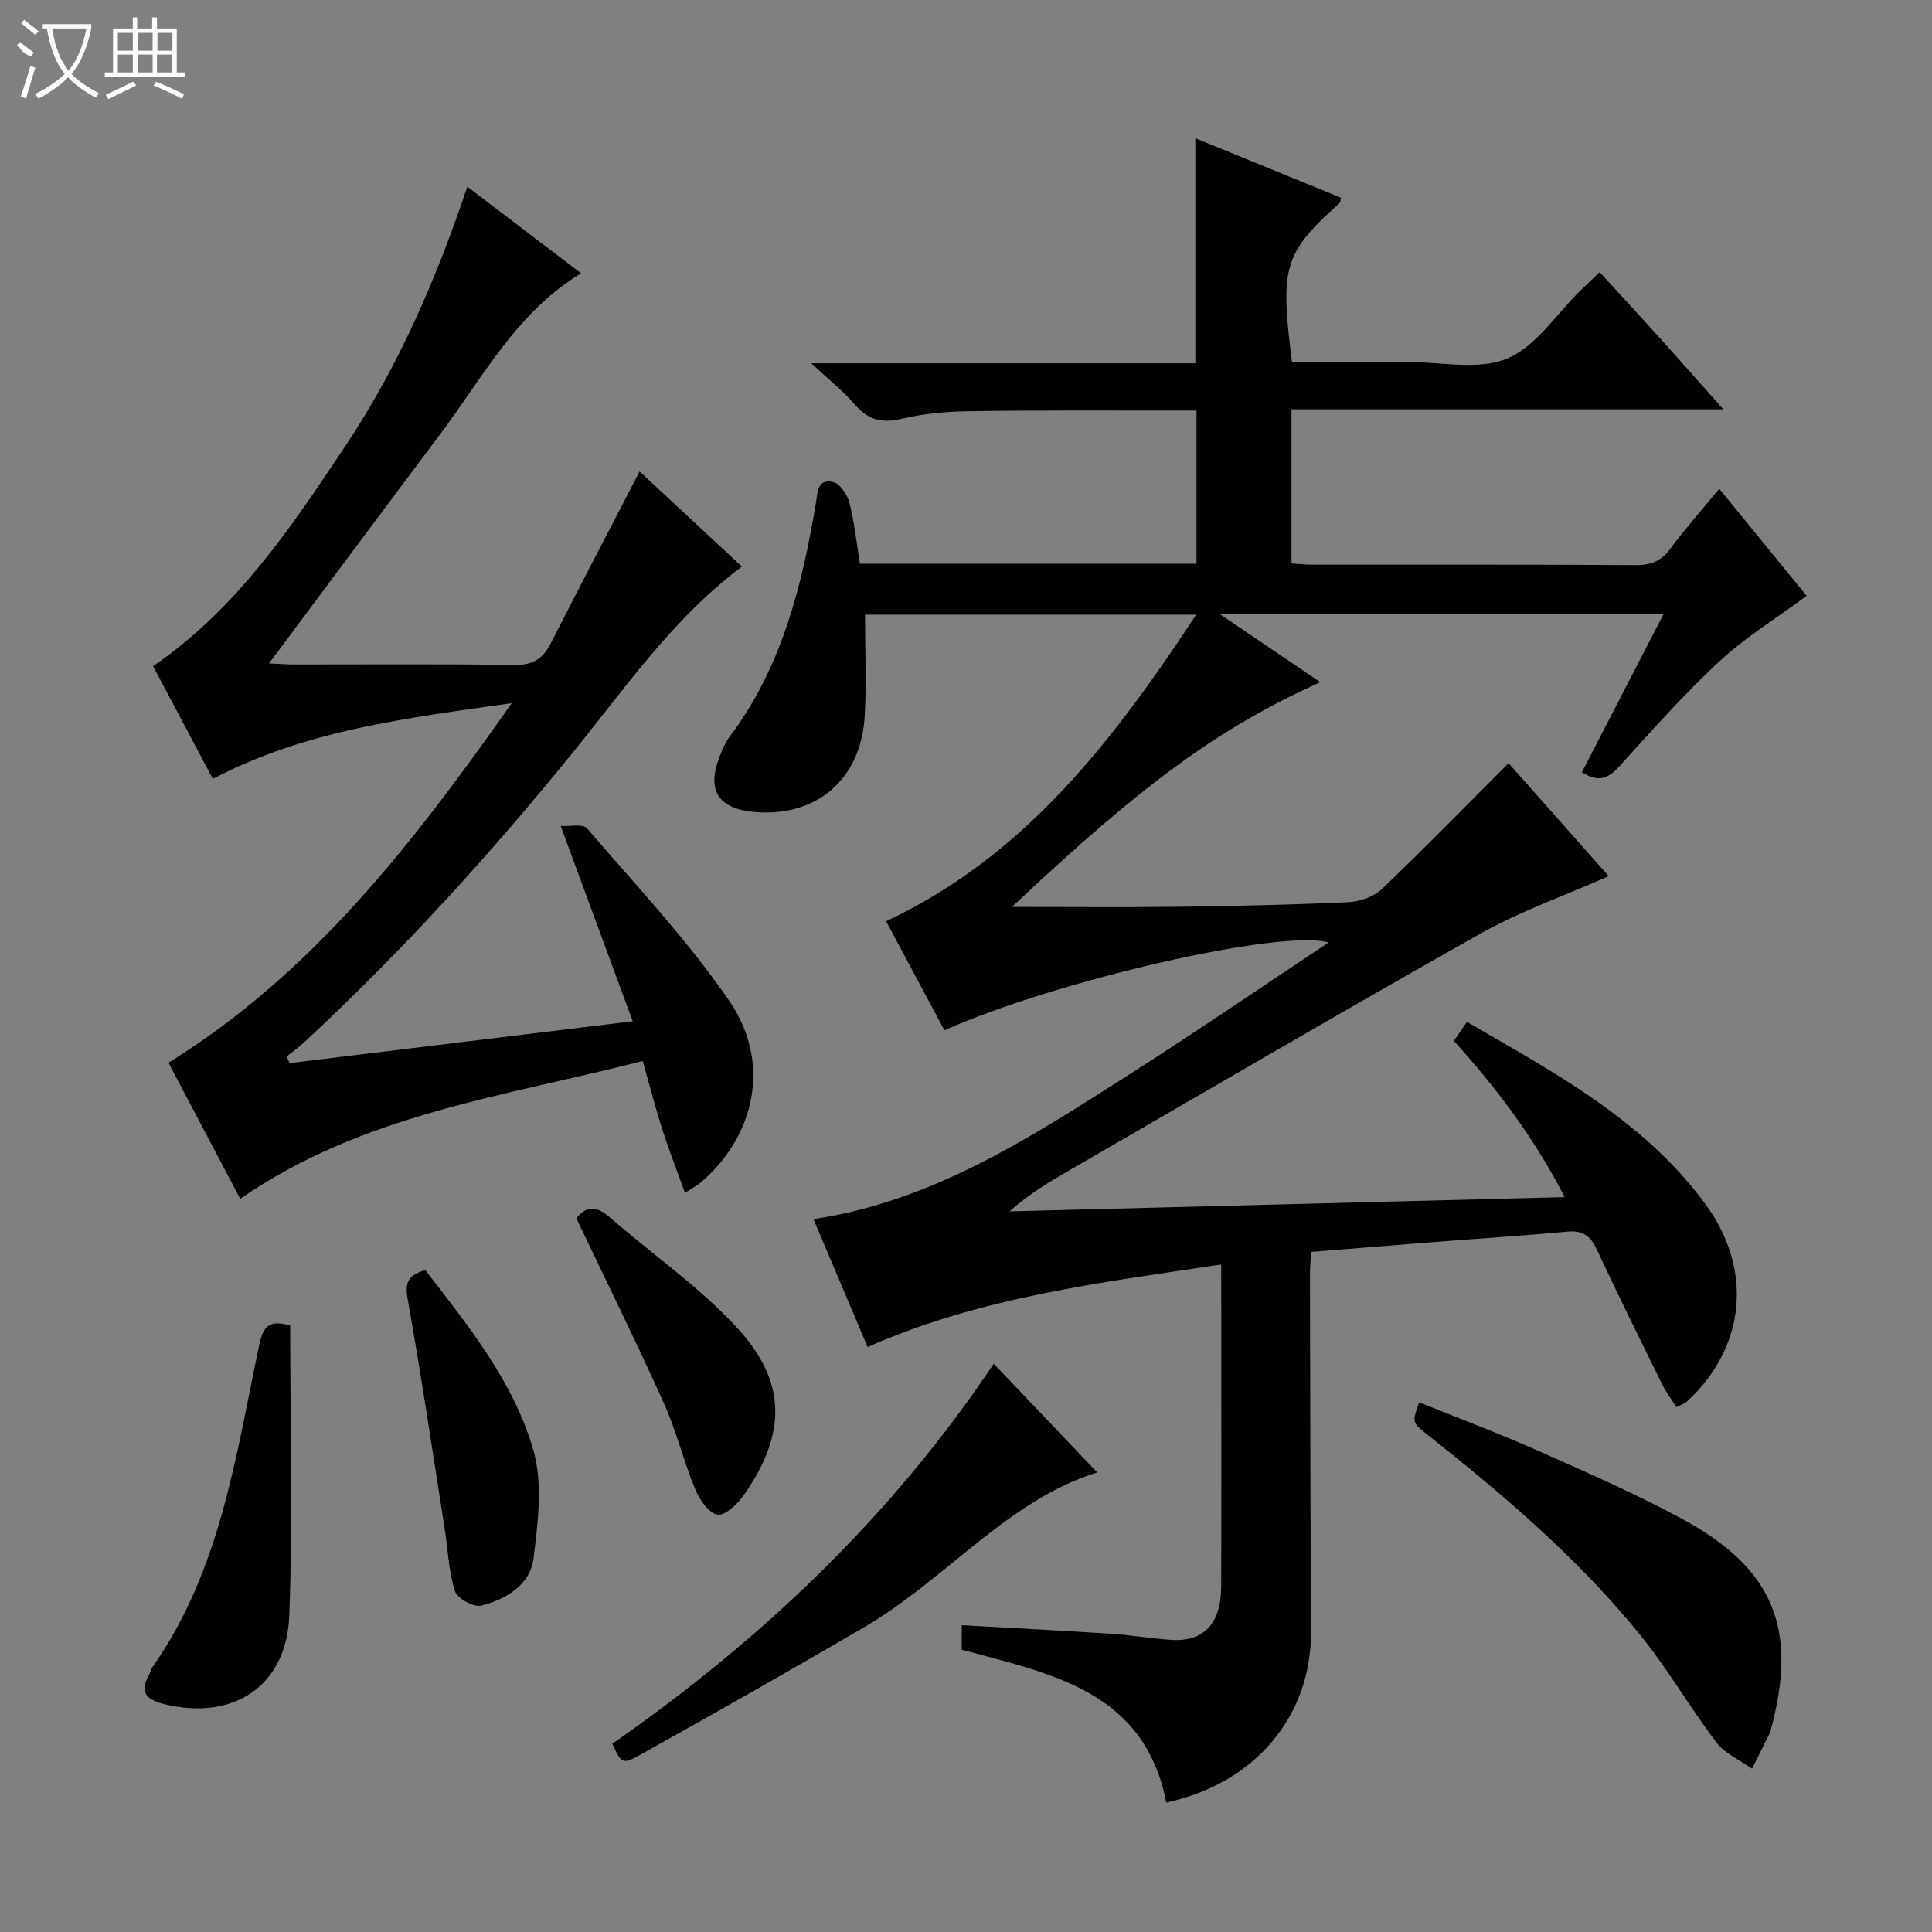
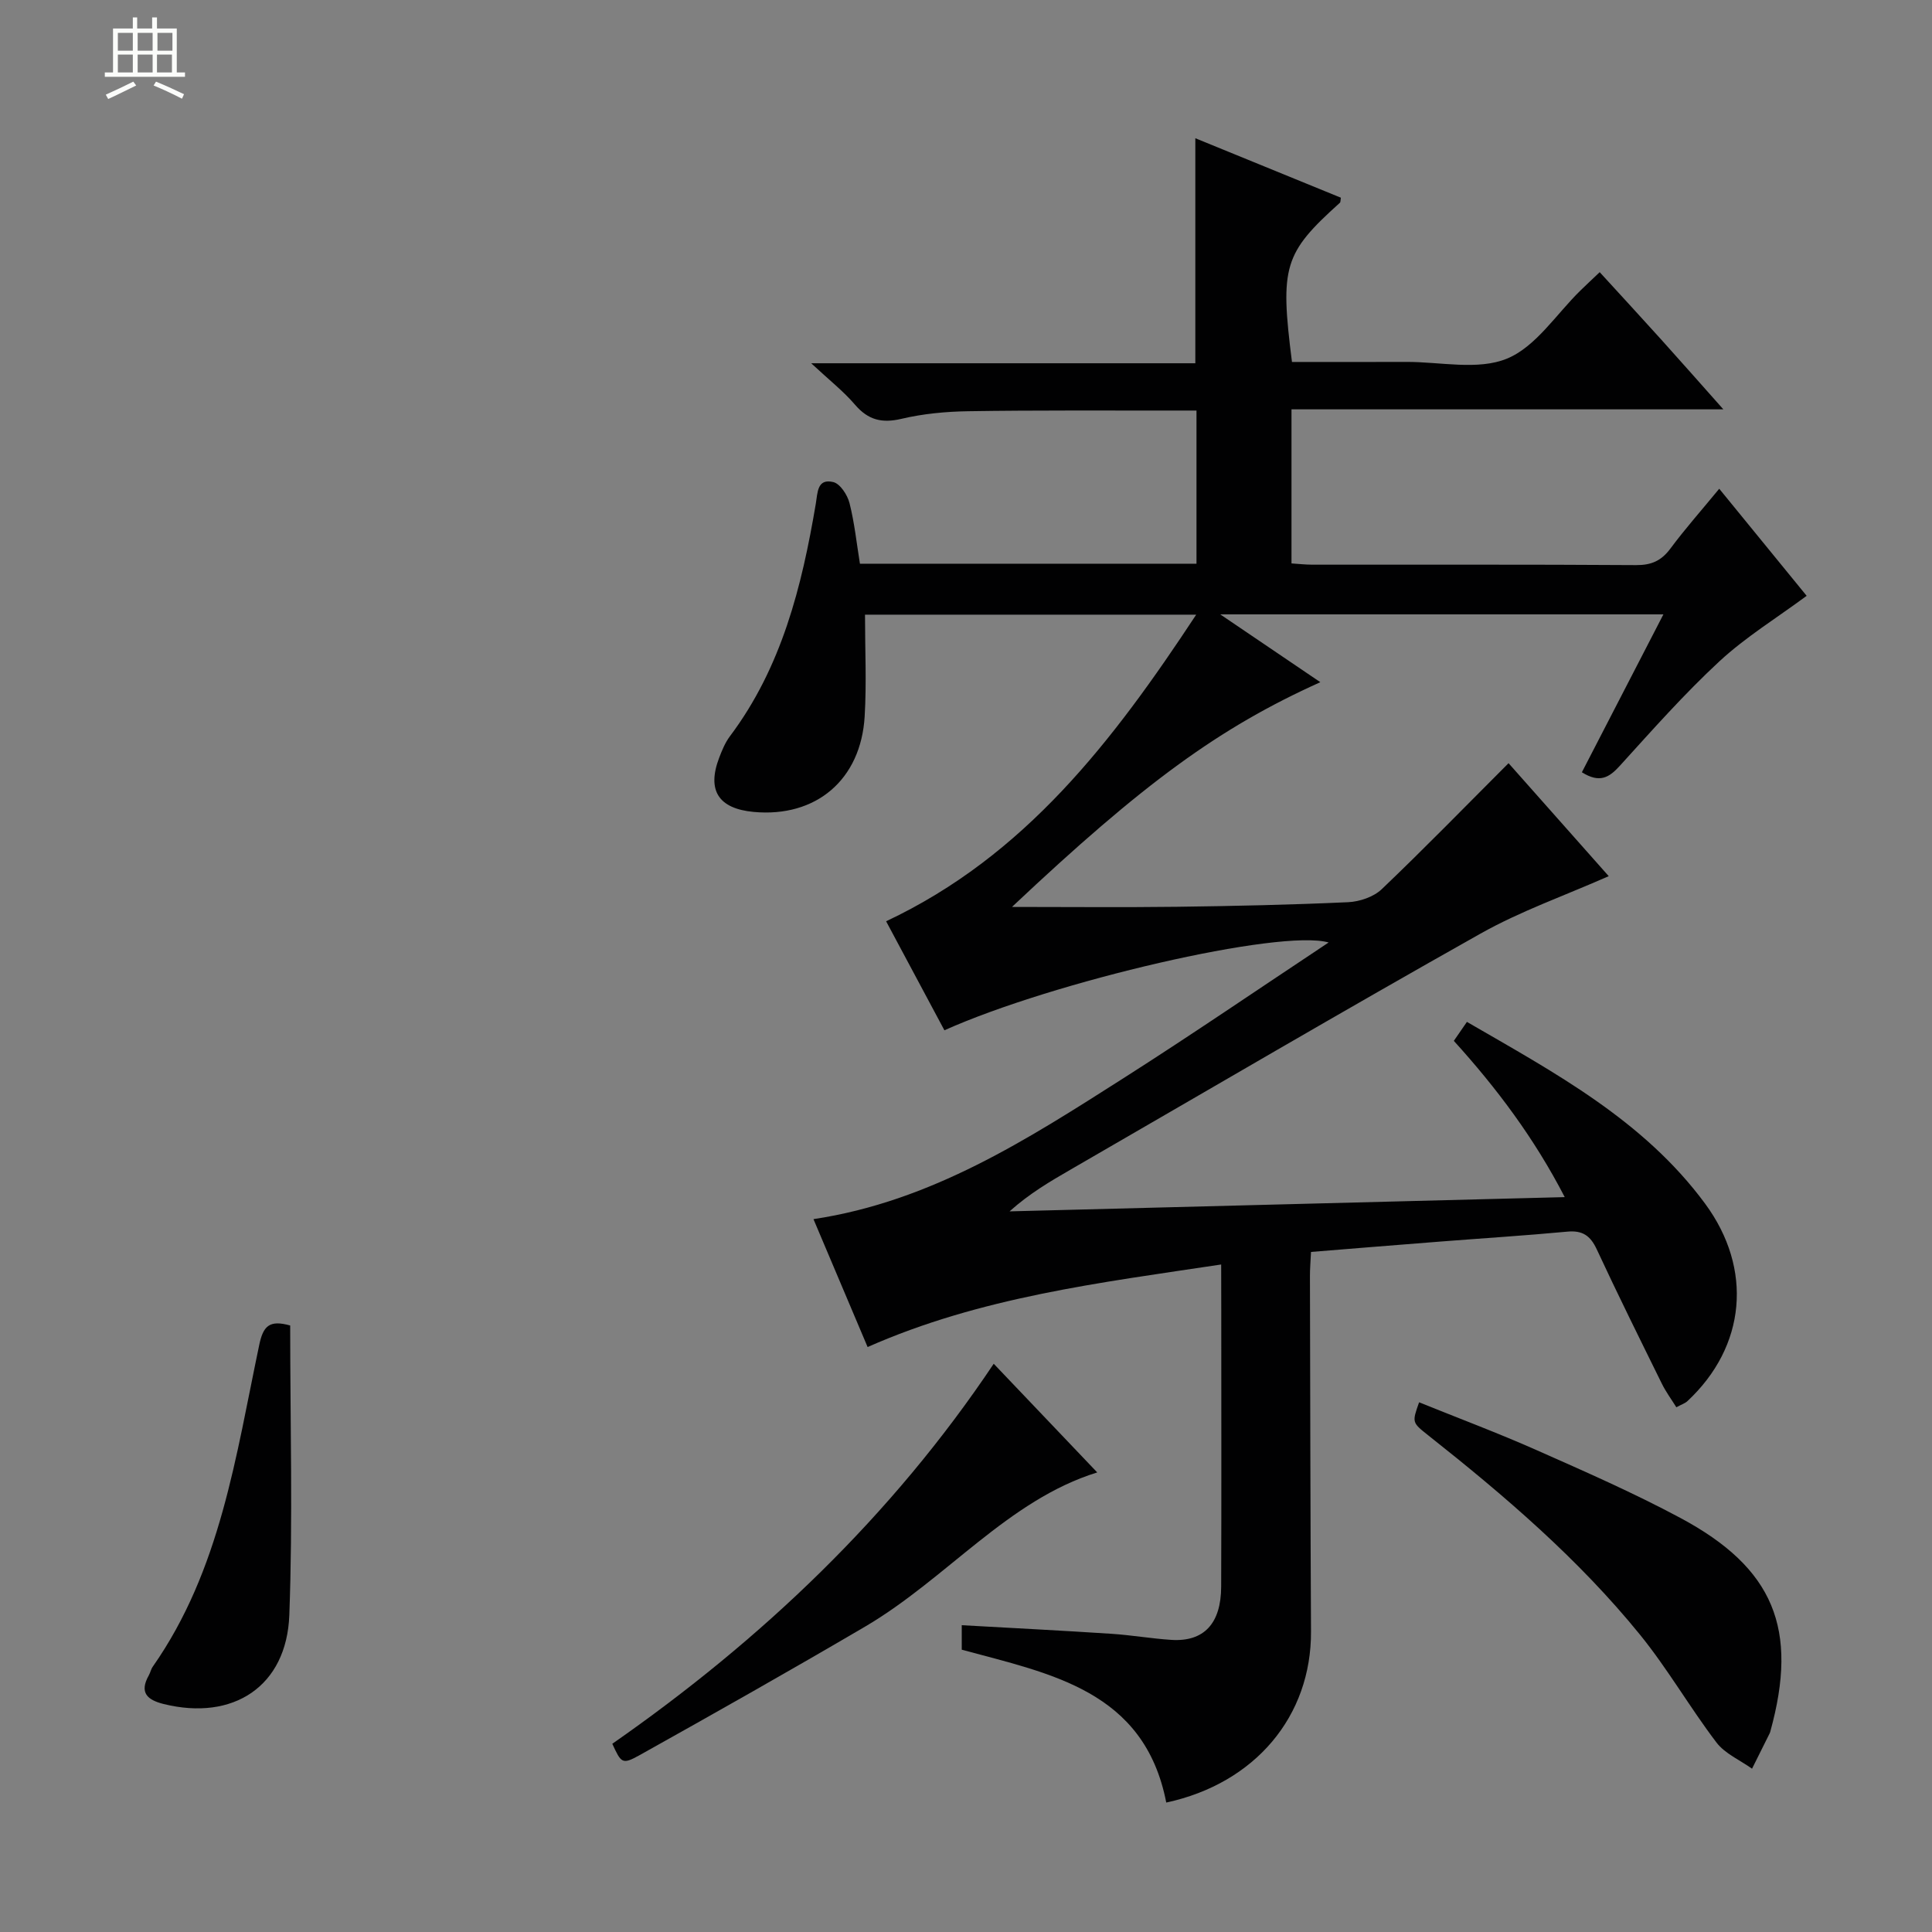
<svg xmlns="http://www.w3.org/2000/svg" enable-background="new 0 0 400 400" viewBox="0 0 400 400">
  <rect x="0" y="0" width="400" height="400" fill="#808080" stroke="none" />
  <g fill="#010102">
    <path d="m252.83 261.8c-25.35 3.81-49.88 6.78-73.2 17.09-3.75-8.86-7.41-17.51-11.21-26.48 24.44-3.68 44.3-16.52 64.18-29.18 14.16-9.02 28.01-18.5 42.48-28.1-10.04-2.86-57.06 8.09-79.55 18.18-4.02-7.52-8.06-15.08-12.07-22.57 28.74-13.53 46.89-37.21 64.2-63.48-24.09 0-46.65 0-68.57 0 0 7.2.34 14.15-.07 21.06-.78 13.15-10.1 20.98-22.99 19.78-7.27-.68-9.7-4.45-7.14-11.2.59-1.54 1.24-3.14 2.22-4.45 10.73-14.28 14.89-30.98 17.79-48.14.39-2.29.26-5.32 3.63-4.5 1.42.35 2.92 2.66 3.35 4.34 1.04 4.11 1.48 8.38 2.16 12.56h69.68c0-10.48 0-20.73 0-31.71-1.88 0-3.8 0-5.73 0-13.83.02-27.67-.08-41.5.14-4.63.07-9.35.51-13.84 1.57-4.07.96-6.91.25-9.63-2.92-2.37-2.77-5.29-5.06-9.07-8.58h79.53c0-15.69 0-30.75 0-46.59 10.09 4.12 20.12 8.22 30.13 12.31-.09.53-.04.92-.21 1.06-11.59 10.44-12.43 13.15-9.91 32.95 7.85 0 15.79.02 23.74-.01 7-.02 14.76 1.79 20.77-.68 5.99-2.46 10.21-9.22 15.21-14.1 1.18-1.15 2.38-2.27 3.99-3.8 4.37 4.78 8.61 9.37 12.8 14.02 4.09 4.54 8.13 9.13 12.8 14.38-30.26 0-59.64 0-89.41 0v31.9c1.43.09 2.88.26 4.33.26 22.33.02 44.67-.06 67 .09 3.18.02 5.23-.89 7.11-3.41 3.05-4.11 6.46-7.95 10.12-12.4 6.25 7.65 12.2 14.94 18.1 22.17-6.18 4.57-12.61 8.52-18.04 13.54-7.31 6.77-13.94 14.27-20.65 21.66-2.19 2.41-4.15 3.65-7.85 1.33 5.52-10.7 11.08-21.47 16.88-32.69-30.63 0-60.5 0-91.75 0 7.51 5.09 14 9.49 20.72 14.04-20.91 9.42-36.57 20.84-63.84 46.53 11.73 0 22.94.11 34.15-.03 11.81-.15 23.63-.41 35.43-.95 2.39-.11 5.3-1.09 6.98-2.7 8.78-8.37 17.24-17.07 26.25-26.08 7.04 7.94 13.9 15.68 20.74 23.39-9.11 4.03-18.27 7.23-26.59 11.92-28.42 15.98-56.54 32.49-84.77 48.8-4.29 2.48-8.57 4.98-12.69 8.68 38.03-.98 76.07-1.95 114.94-2.95-6.28-12.16-14.06-22.54-22.96-32.35.86-1.25 1.69-2.45 2.71-3.93 18.15 10.52 36.56 20.34 49.31 37.63 9.96 13.51 8.49 29.58-3.68 40.91-.47.43-1.14.64-2.27 1.25-1.04-1.67-2.19-3.22-3.02-4.92-4.55-9.24-9.13-18.46-13.47-27.8-1.32-2.83-2.96-3.94-6.1-3.64-8.77.82-17.57 1.37-26.36 2.06-8.77.68-17.53 1.4-26.69 2.14-.08 1.84-.23 3.46-.22 5.08.06 24.5.09 48.99.22 73.49.09 17.54-11.55 31.46-29.97 35.43-4.52-23.23-24.01-26.66-42.34-31.65 0-1.53 0-2.96 0-5.07 10.52.59 20.76 1.11 31 1.78 4.14.27 8.25.99 12.39 1.26 6.72.43 10.3-3.35 10.32-11.03.07-19 .02-38 .02-57-.02-2.95-.02-5.92-.02-9.69z" />
-     <path d="m132.42 97.6c6.75 6.28 13.9 12.92 21.18 19.7-14.14 10.6-23.97 24.89-34.81 38.26-17.22 21.25-35.56 41.45-55.63 60.06-1.2 1.11-2.53 2.09-3.8 3.12.2.45.4.91.6 1.36 23.23-2.83 46.45-5.66 71.04-8.66-4.95-13.43-9.69-26.27-14.92-40.43 1.93.13 4.61-.49 5.44.48 10.06 11.71 20.74 23.04 29.46 35.72 8.73 12.7 5.47 27.88-5.9 37.62-.6.52-1.34.88-3.26 2.13-1.71-4.73-3.35-8.9-4.71-13.15-1.41-4.4-2.55-8.89-4.04-14.15-28.47 7.35-57.9 10.92-83.33 28.54-4.97-9.41-9.97-18.91-14.86-28.18 29.84-18.52 50.57-45.29 71.07-74.44-22.03 3.15-42.6 5.56-61.88 15.68-4.15-7.82-8.31-15.67-12.38-23.34 17.39-11.91 28.57-28.74 39.74-45.47 10.95-16.39 18.79-34.35 25.32-53.8 8.05 6.13 15.65 11.92 23.55 17.93-13.4 8.14-20.32 21.55-29.16 33.31-11.68 15.55-23.27 31.16-35.44 47.46 2.18.1 3.74.22 5.3.22 15.17.01 30.33-.12 45.5.1 3.69.05 5.85-1.18 7.47-4.37 6.01-11.79 12.15-23.52 18.45-35.7z" />
    <path d="m293.81 290.33c8.13 3.29 16.34 6.36 24.34 9.91 10.02 4.44 20.08 8.85 29.73 14.02 19.42 10.39 24.52 23.01 18.64 44.25-.04.16-.1.32-.18.46-1.2 2.41-2.4 4.81-3.6 7.22-2.49-1.78-5.6-3.1-7.37-5.43-5.52-7.26-10.1-15.26-15.84-22.33-12.75-15.7-28.06-28.79-43.88-41.3-3.32-2.63-3.31-2.64-1.84-6.8z" />
    <path d="m126.77 361.03c30.95-21.57 57.89-47.17 78.97-78.68 7.24 7.6 14.38 15.09 21.43 22.5-18.47 5.71-31.17 22.01-48.09 31.94-15.46 9.07-31.07 17.89-46.72 26.63-3.55 1.97-3.75 1.6-5.59-2.39z" />
    <path d="m60.08 274.43c0 20.15.56 40.08-.18 59.96-.55 14.77-11.63 21.97-26.01 18.41-3.42-.85-5.09-2.37-3.08-5.94.32-.58.45-1.28.83-1.81 14-19.99 17.19-43.59 22.03-66.59.82-3.93 2.1-5.24 6.41-4.03z" />
-     <path d="m119.33 252.25c1.97-2.55 4.1-2.68 6.84-.28 8.75 7.63 18.46 14.33 26.31 22.79 10.5 11.32 10.38 22.09 1.53 34.77-1.3 1.86-3.89 4.32-5.48 4.06-1.8-.3-3.71-3.12-4.59-5.25-2.4-5.81-3.88-12.02-6.46-17.75-5.79-12.85-12.03-25.49-18.15-38.34z" />
-     <path d="m88.05 262.95c8.93 11.57 18.27 23.1 22.36 37.23 2.01 6.94.97 15.04.05 22.45-.68 5.51-5.71 8.49-10.82 9.8-1.54.4-5-1.52-5.47-3.03-1.3-4.19-1.44-8.74-2.14-13.13-2.49-15.84-4.84-31.71-7.66-47.5-.63-3.55.46-4.83 3.68-5.82z" />
+     <path d="m88.05 262.95z" />
  </g>
-   <path d="m6.4 11.7c-2-.8-1.9-1.6-2.9-2.3l.6-.7c.9.7 1.9 1.4 2.9 2.2zm-2.1 8.3c.7-2.1 1.4-4.2 2-6.4.2.1.6.3 1 .4-.7 2.3-1.3 4.4-1.9 6.4zm3-12.8c-1.1-.9-2.1-1.7-2.9-2.4l.6-.7c1 .8 2 1.5 3 2.4zm1.4-1.3v-.9h10.2v.9c-.9 4.2-2.3 7.3-4.1 9.4 1.3 1.4 3.2 2.7 5.7 4-.2.2-.4.5-.7.9-2.5-1.4-4.4-2.7-5.7-4.2-1.4 1.5-3.5 3-6.1 4.4 0 0 0 0-.1-.1-.3-.4-.5-.7-.7-.8 2.7-1.3 4.7-2.8 6.2-4.2-1.8-2.2-3-5.3-3.7-9.4zm9.2 0h-7.1c.6 3.8 1.7 6.7 3.4 8.7 1.7-2 2.9-4.8 3.7-8.7z" fill="#fbfcfa" />
  <path d="m31.6 3.6h.9v2.3h4.1v9.1h1.7v.9h-16.6v-.9h1.7v-9.1h4.1v-2.3h.9v2.3h3.1v-2.3zm-4 13.3.6.8c-1.9.9-3.8 1.9-5.8 2.8-.2-.3-.3-.6-.5-.9 2-.9 3.9-1.8 5.7-2.7zm-3.2-10.1v3.7h3.1v-3.7zm0 4.5v3.7h3.1v-3.7zm4.1-4.5v3.7h3.1v-3.7zm0 4.5v3.7h3.1v-3.7zm9.1 9.1c-2.1-1.1-4.1-2-5.8-2.7l.5-.8c2.2.9 4.1 1.8 5.8 2.6l-.4.9zm-1.9-13.6h-3.1v3.7h3.1zm-3.2 4.5v3.7h3.1v-3.7z" fill="#fbfcfa" />
</svg>